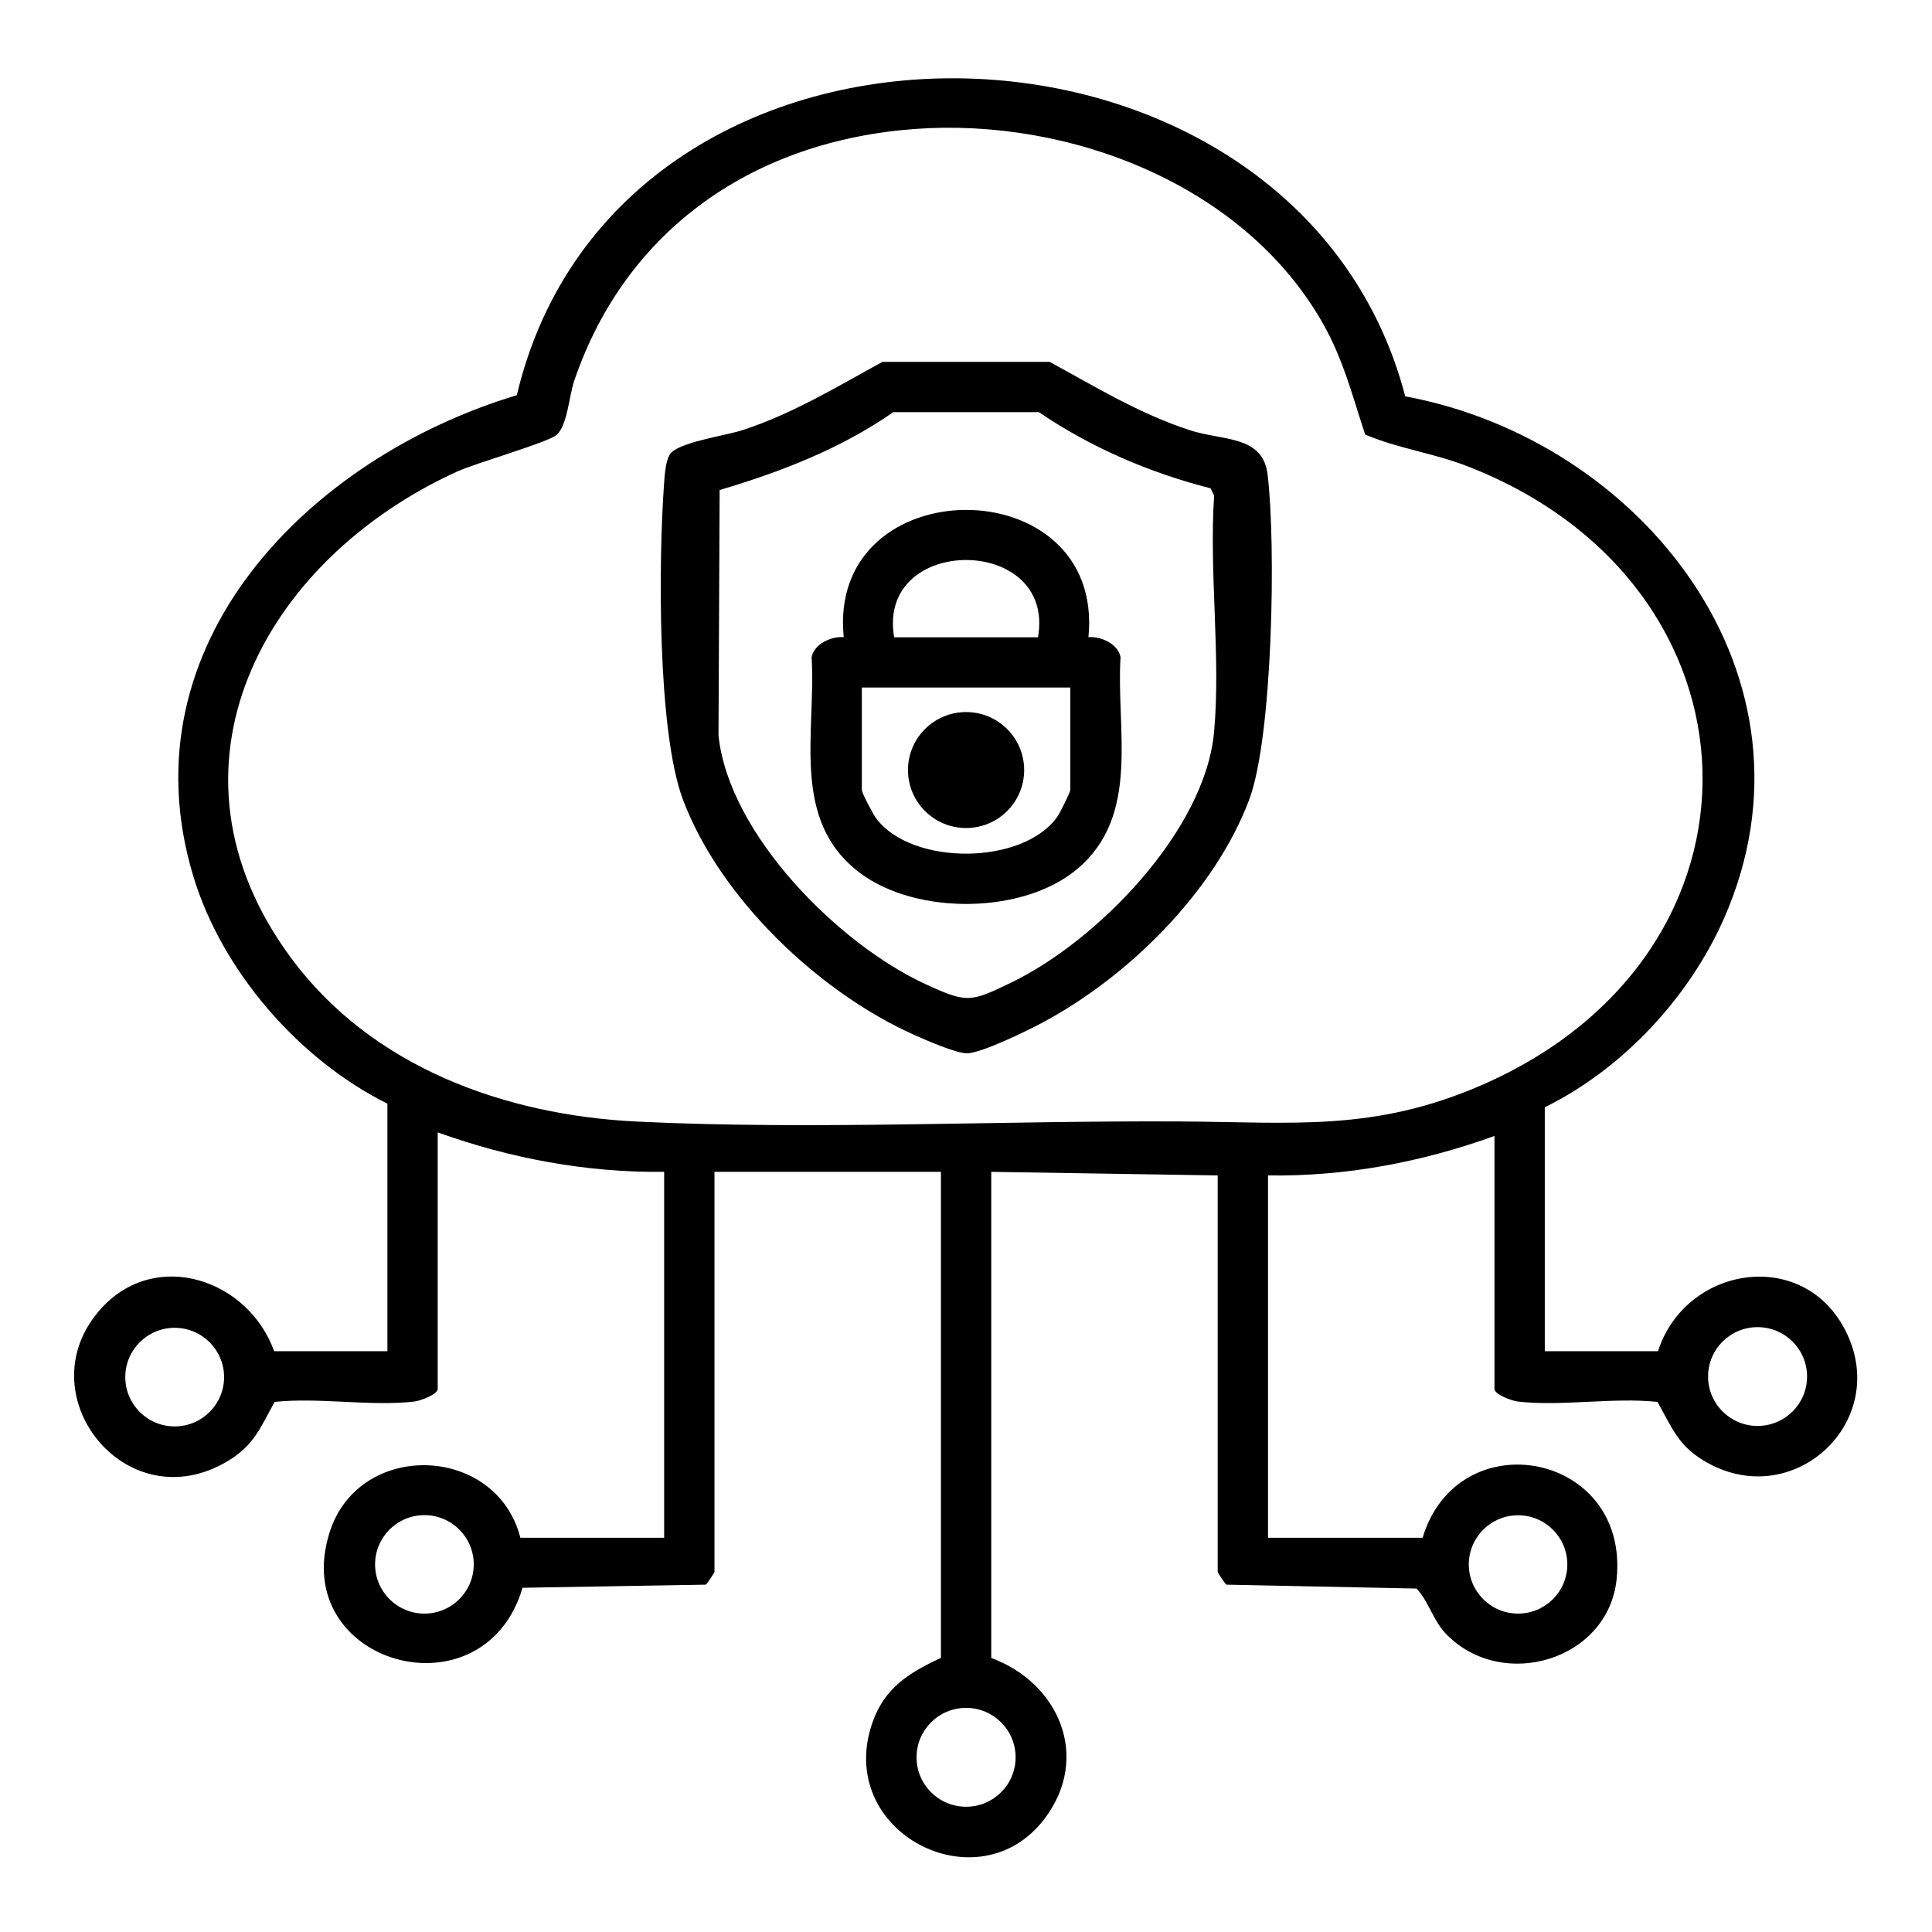
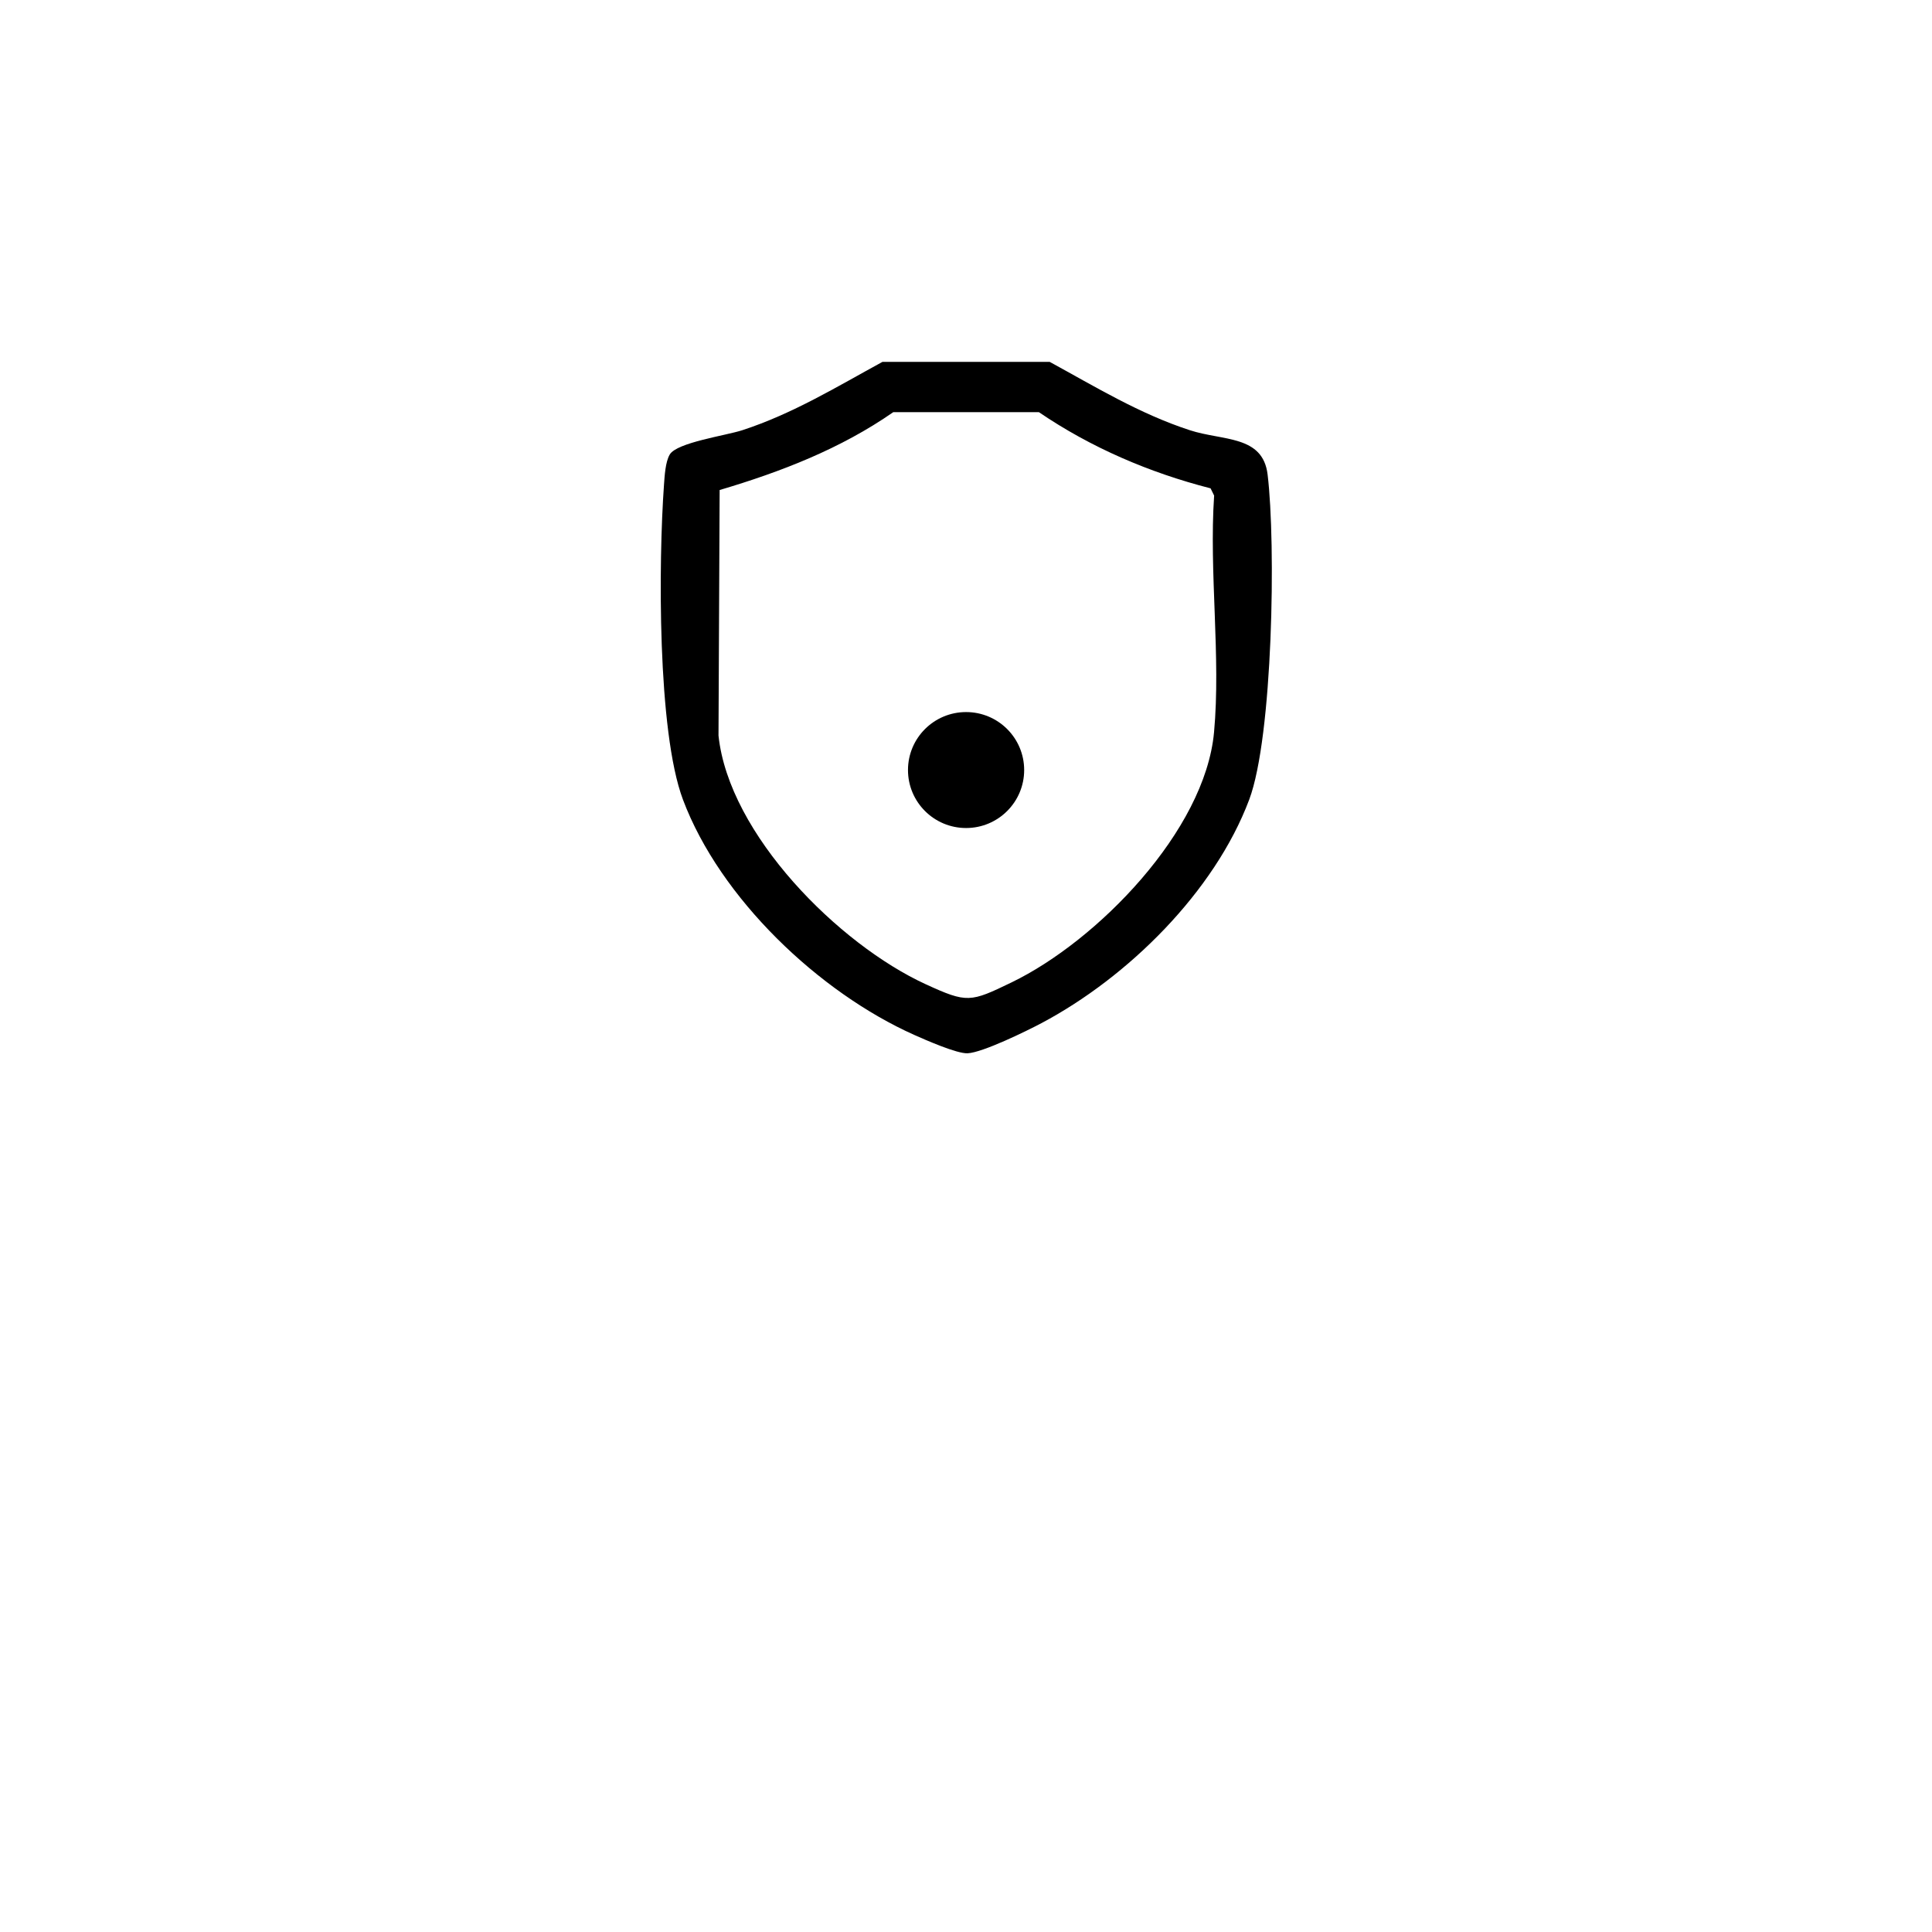
<svg xmlns="http://www.w3.org/2000/svg" id="Layer_1" version="1.1" viewBox="0 0 500 500">
-   <path d="M100.252,285.633c-22.874-11.418-42.828-34.304-50.248-58.94-18.074-60.006,30.145-108.307,83.746-124.415,26.466-111.529,201.827-107.258,229.924.294,61.453,11.409,109.968,72.791,82.495,135.114-9.061,20.555-26.295,38.993-46.38,48.875v63.133h29.303c7.031-21.938,37.259-27.008,48.387-5.585,12.337,23.75-13.707,47.861-36.683,33.826-6.613-4.04-8.23-8.697-11.829-15.119-11.467-1.237-24.975,1.221-36.175-.104-1.55-.183-6.026-1.83-6.026-3.27v-65.454c-18.816,6.784-38.498,10.519-58.605,10.213v93.771h40c9.204-30.425,53.525-22.244,50.222,10.666-2.108,21.001-29.53,29.238-44.074,14.3-3.445-3.538-4.475-8.315-7.692-11.82l-49.222-1.009c-.423-.304-2.258-3.091-2.258-3.317v-102.591l-58.605-.928v125.802c17.615,6.521,25.798,25.773,13.793,41.619-17.158,22.649-54.476,3.447-44.525-24.941,3.147-8.978,9.499-12.885,17.708-16.678v-125.802h-58.605v103.52c0,.226-1.835,3.013-2.258,3.317l-47.407.802c-10.119,34.116-60.784,19.698-49.925-14.385,7.616-23.905,43.148-22.756,49.357,1.446h37.21v-94.7c-20.091.228-39.766-3.455-58.605-10.213v66.383c0,1.44-4.476,3.087-6.026,3.27-11.2,1.325-24.708-1.133-36.175.104-3.6,6.453-5.218,11.045-11.829,15.118-26.519,16.337-53.174-17.356-32.967-39.402,14.185-15.476,37.999-7.403,44.671,11.161h29.303v-64.061ZM236.808,33.376c-41.397,3.017-74.755,25.705-88.199,65.164-1.372,4.028-1.719,11.463-4.566,14.012-2.148,1.923-20.818,7.238-25.813,9.517-50.138,22.883-79.281,76.584-42.938,125.806,20.9,28.305,55.356,40.728,89.62,42.391,45.705,2.218,94.401-.294,140.501-.035,29.057.163,50.069,2.743,77.963-9.372,78.549-34.117,75.305-129.731-3.806-160.268-8.64-3.335-17.892-4.551-26.266-8.137-3.358-10.157-5.67-19.506-11.031-28.913-20.406-35.803-65.451-53.082-105.466-50.165ZM57.992,356.396c0-7.046-5.723-12.759-12.784-12.759s-12.784,5.712-12.784,12.759,5.723,12.759,12.784,12.759,12.784-5.712,12.784-12.759ZM467.667,356.247c0-7.06-5.735-12.784-12.809-12.784s-12.809,5.723-12.809,12.784,5.735,12.784,12.809,12.784,12.809-5.723,12.809-12.784ZM122.603,404.858c0-7.037-5.716-12.742-12.766-12.742s-12.766,5.705-12.766,12.742,5.716,12.742,12.766,12.742,12.766-5.705,12.766-12.742ZM405.622,404.874c0-7.027-5.708-12.723-12.748-12.723s-12.748,5.696-12.748,12.723,5.708,12.723,12.748,12.723,12.748-5.696,12.748-12.723ZM262.84,454.789c0-7.066-5.739-12.794-12.819-12.794s-12.819,5.728-12.819,12.794,5.739,12.794,12.819,12.794,12.819-5.728,12.819-12.794Z" />
  <path d="M228.371,93.659h43.301c11.925,6.511,23.212,13.42,36.244,17.675,8.573,2.8,18.895,1.242,20.138,11.467,2.181,17.942,1.372,67.821-4.766,84.158-8.963,23.853-31.411,45.973-53.711,57.805-3.913,2.076-15.307,7.653-19.17,7.824-2.769.122-10.8-3.415-13.742-4.727-24.691-11.012-50.318-35.374-59.91-60.902-6.673-17.759-6.336-61.741-4.914-81.52.164-2.281.356-5.867,1.485-7.802,1.822-3.122,14.518-4.904,18.801-6.303,13.032-4.256,24.319-11.164,36.244-17.675ZM231.174,106.67c-13.611,9.473-29.096,15.452-44.931,20.147l-.295,63.539c2.681,25.592,31.146,54.058,53.642,64.372,10.732,4.92,11.514,4.687,22.224-.495,22.177-10.729,50.025-39.219,52.377-64.707,1.799-19.494-1.316-41.499.025-61.271l-.917-1.87c-15.804-4.051-30.949-10.536-44.433-19.715h-37.693Z" />
-   <path d="M281.688,164.901c3.195-.278,7.661,1.733,8.31,5.166-1.191,18.801,5.264,40.867-11.13,54.763-13.985,11.854-41.588,12.013-56.129,1.224-18.324-13.596-11.511-36.325-12.695-55.987.649-3.434,5.115-5.444,8.31-5.166-4.403-43.824,67.664-44.004,63.333-0ZM268.626,164.938c4.725-26.637-41.888-26.723-37.21,0h37.21ZM276.998,177.936h-53.954v26.46c0,.876,2.888,6.3,3.728,7.42,9.219,12.306,38.053,12.162,46.909-.518.664-.951,3.317-6.289,3.317-6.902v-26.46Z" />
  <ellipse cx="250.02" cy="199.287" rx="15.034" ry="15.004" />
</svg>